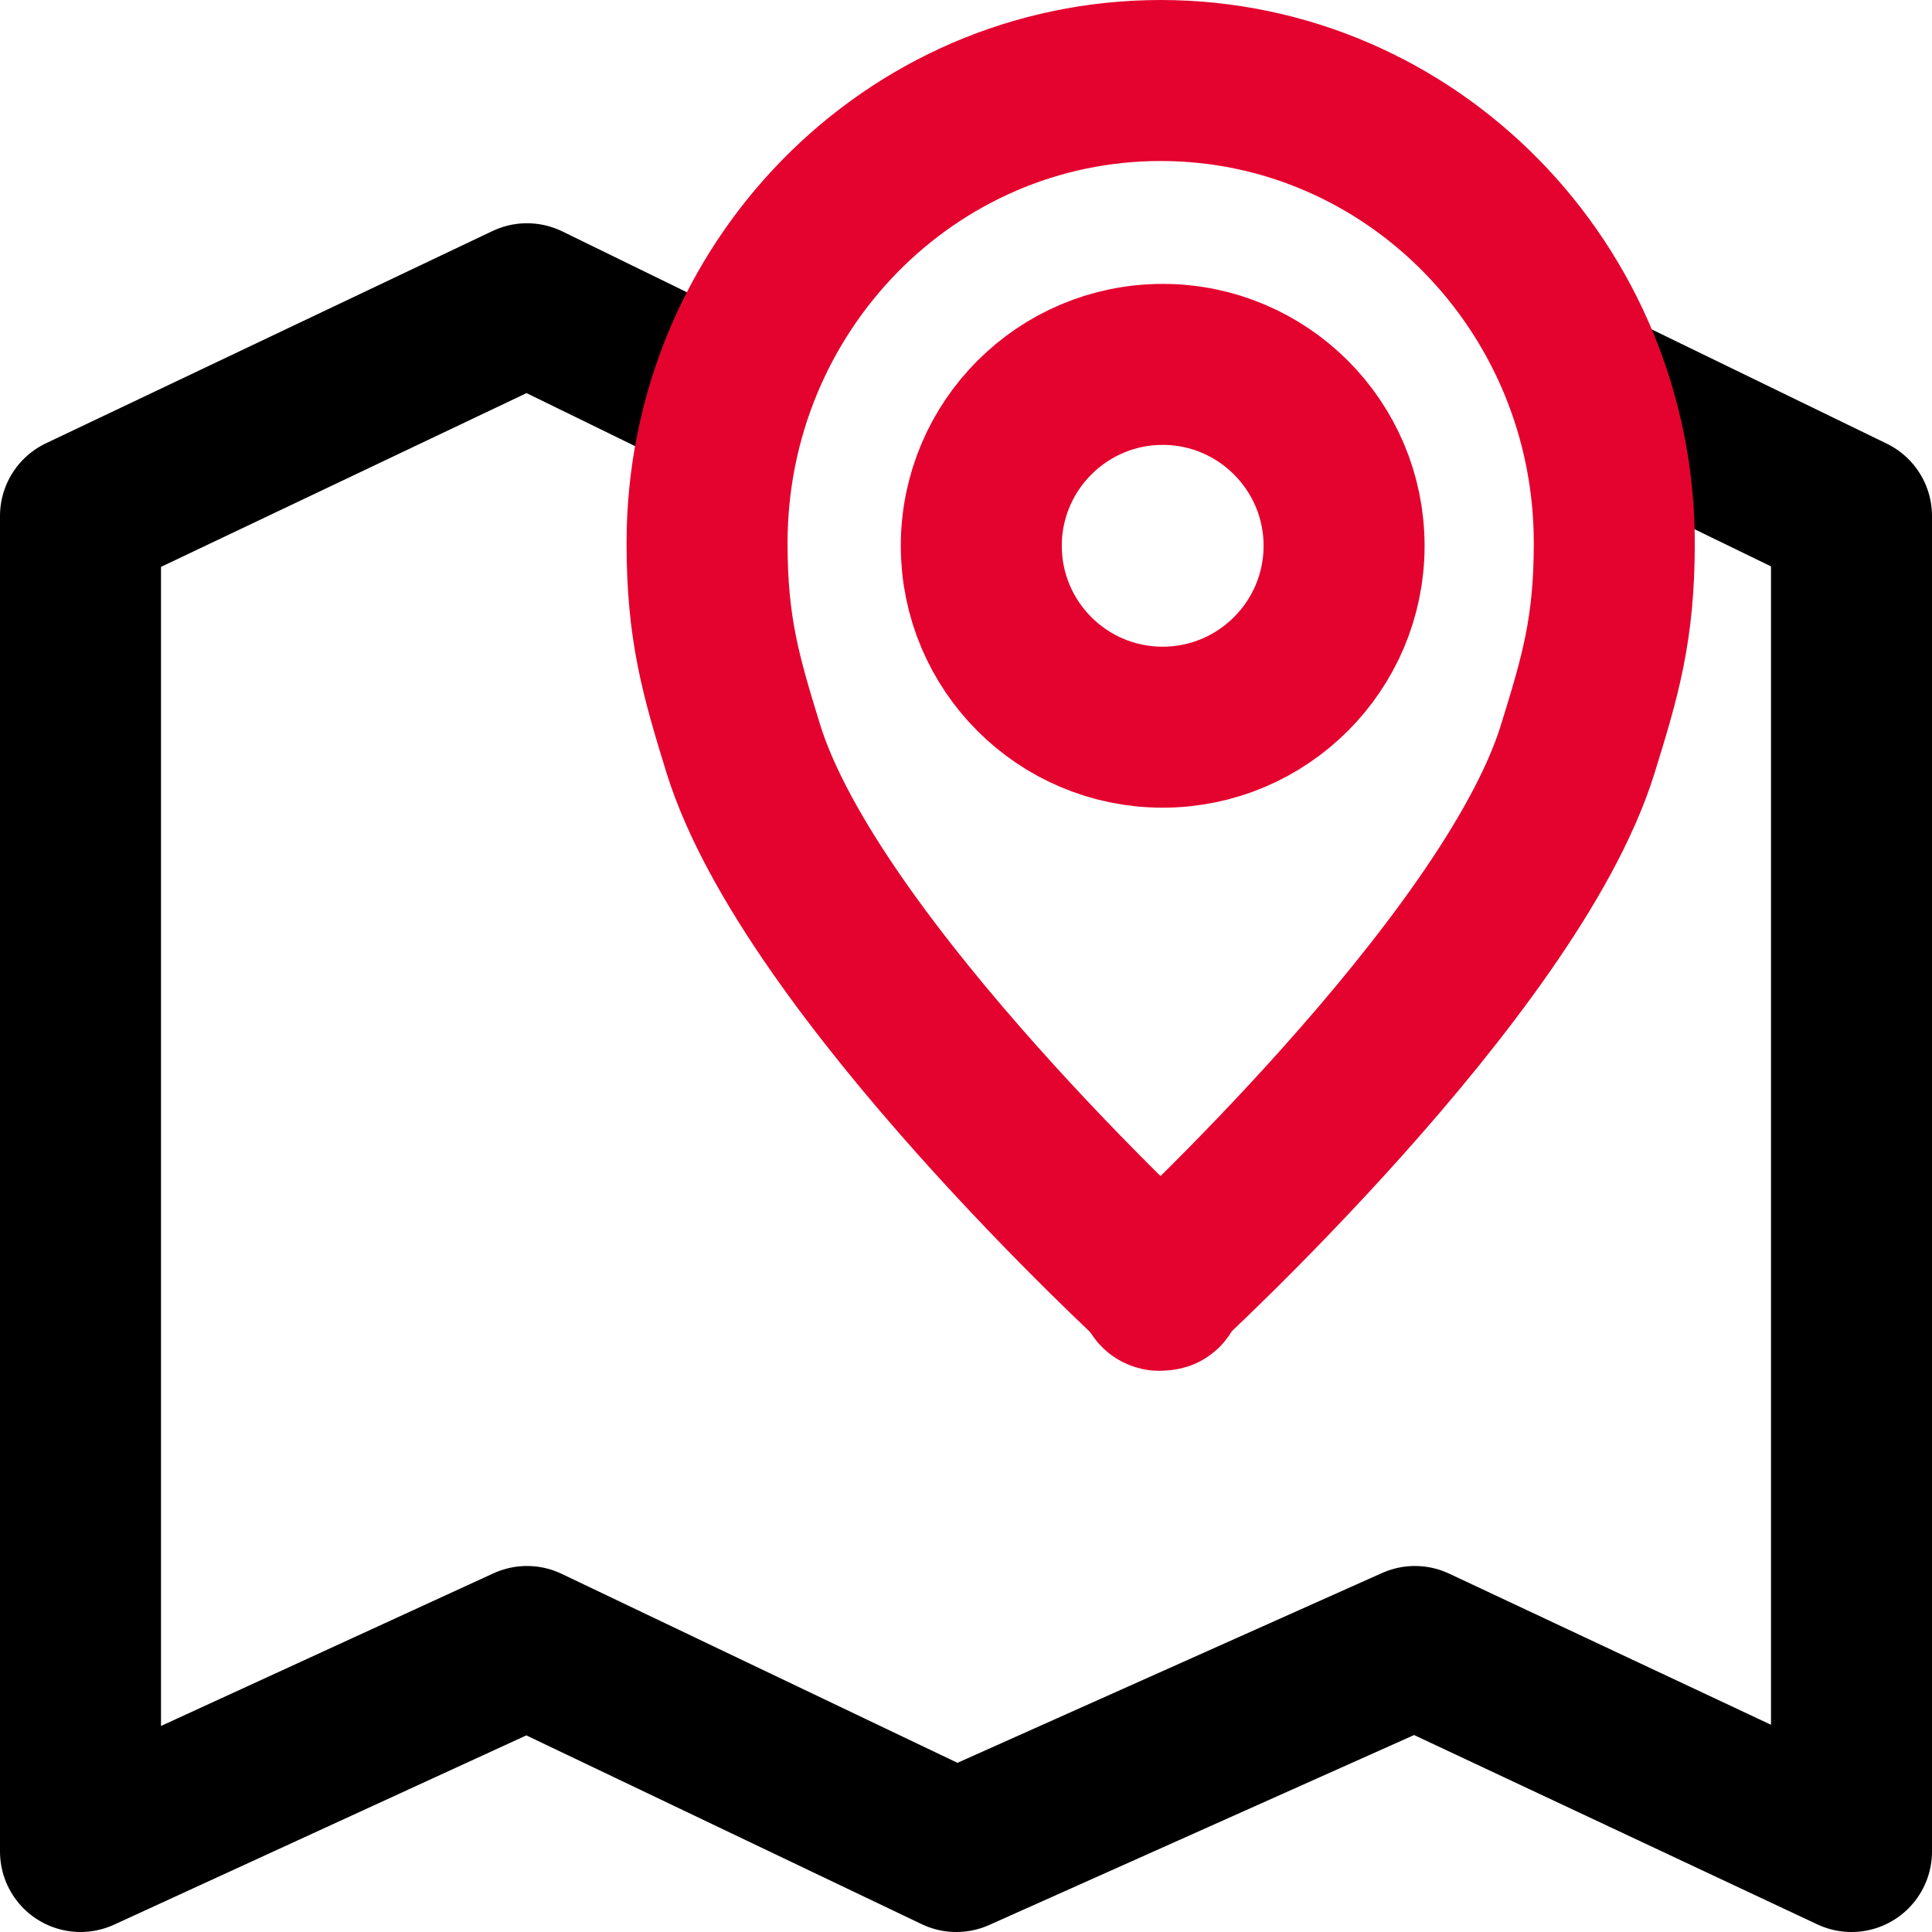
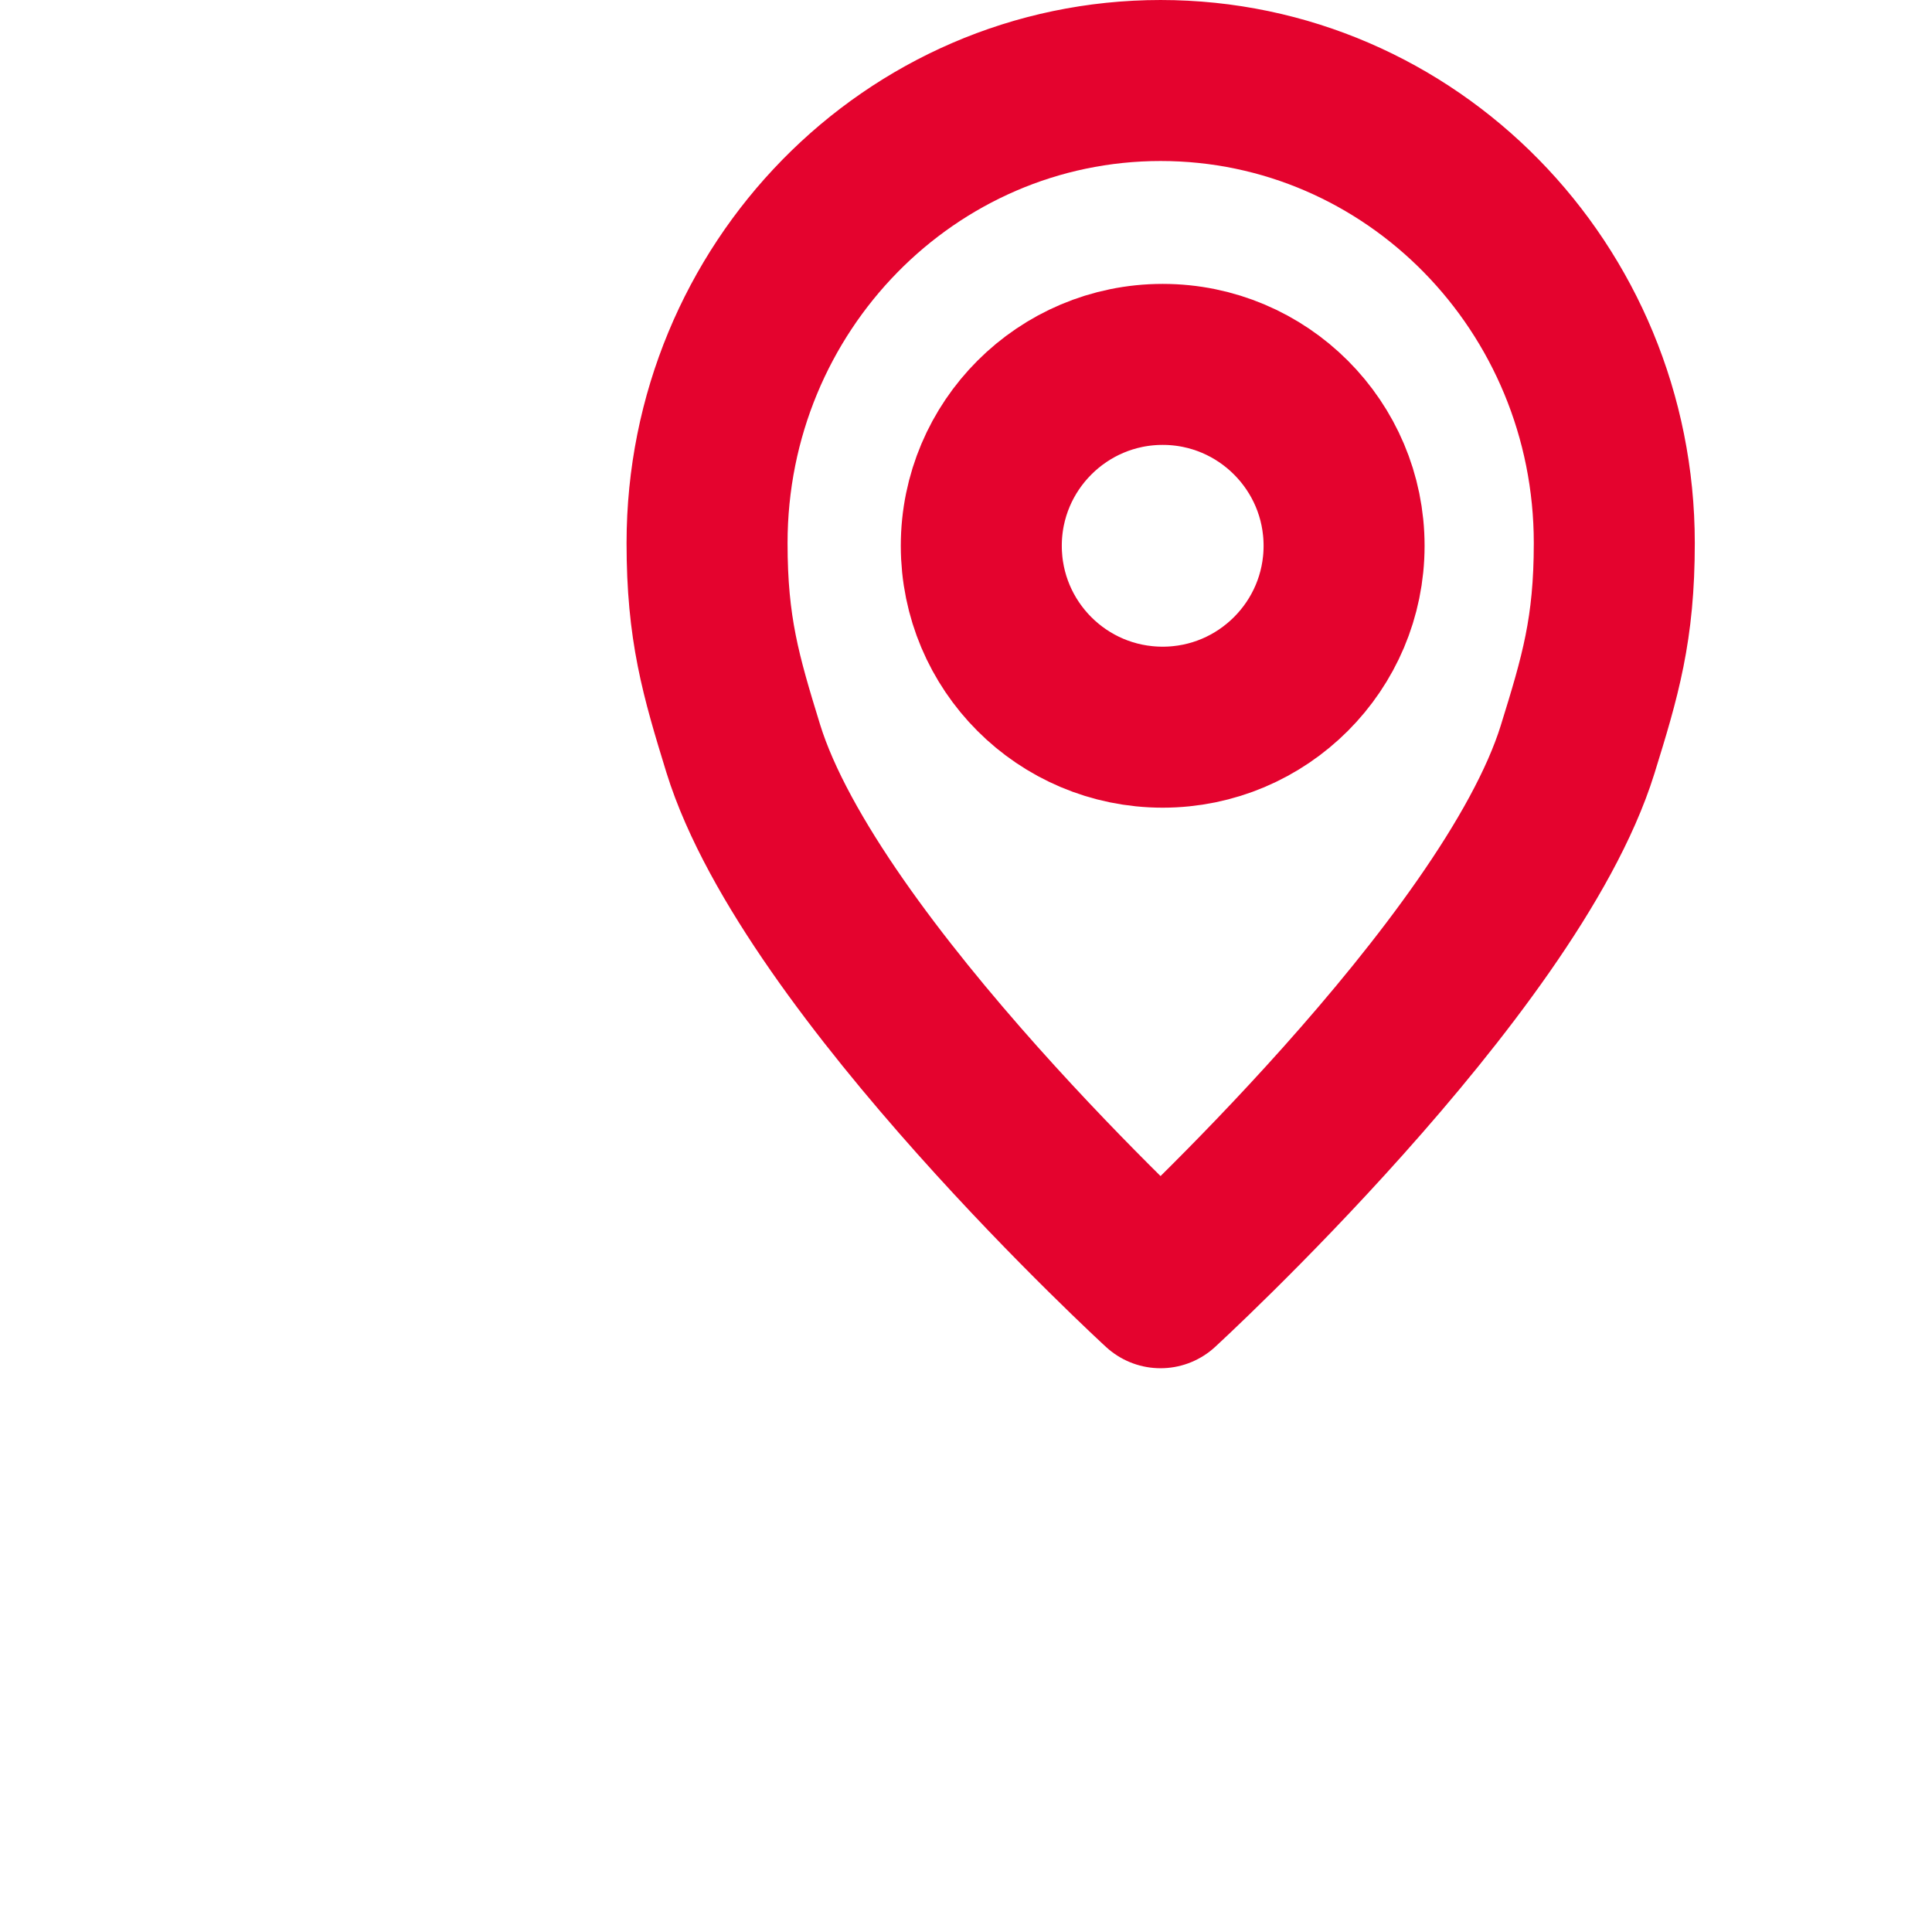
<svg xmlns="http://www.w3.org/2000/svg" id="_레이어_2" data-name="레이어 2" viewBox="0 0 72 72">
  <defs>
    <style>
      .cls-1 {
        stroke: #000;
      }

      .cls-1, .cls-2 {
        fill: none;
        stroke-linecap: round;
        stroke-linejoin: round;
        stroke-width: 6px;
      }

      .cls-2 {
        stroke: #e4032e;
      }
    </style>
  </defs>
  <g id="icon">
    <g>
-       <polyline class="cls-1" points="59.72 14.72 69 19.23 69 69 52.73 61.36 35.64 69 19.64 61.36 3 69 3 19.23 19.64 11.32 26.5 14.67" />
      <g>
-         <path class="cls-2" d="M43.26,48.05c.1.06.08.02,0-.06-.08.09-.1.13,0,.06Z" />
        <path class="cls-2" d="M43.26,3c-9.34,0-16.91,7.72-16.91,17.24,0,3.19.51,4.93,1.35,7.66,2.53,8.15,15.55,20.09,15.55,20.09,0,0,13.01-11.93,15.54-20.05.85-2.74,1.37-4.49,1.37-7.7,0-9.52-7.57-17.24-16.91-17.24ZM43.33,27.1c-3.74,0-6.76-3.03-6.76-6.76s3.03-6.76,6.76-6.76,6.76,3.03,6.76,6.76-3.03,6.76-6.76,6.76Z" />
      </g>
    </g>
  </g>
</svg>